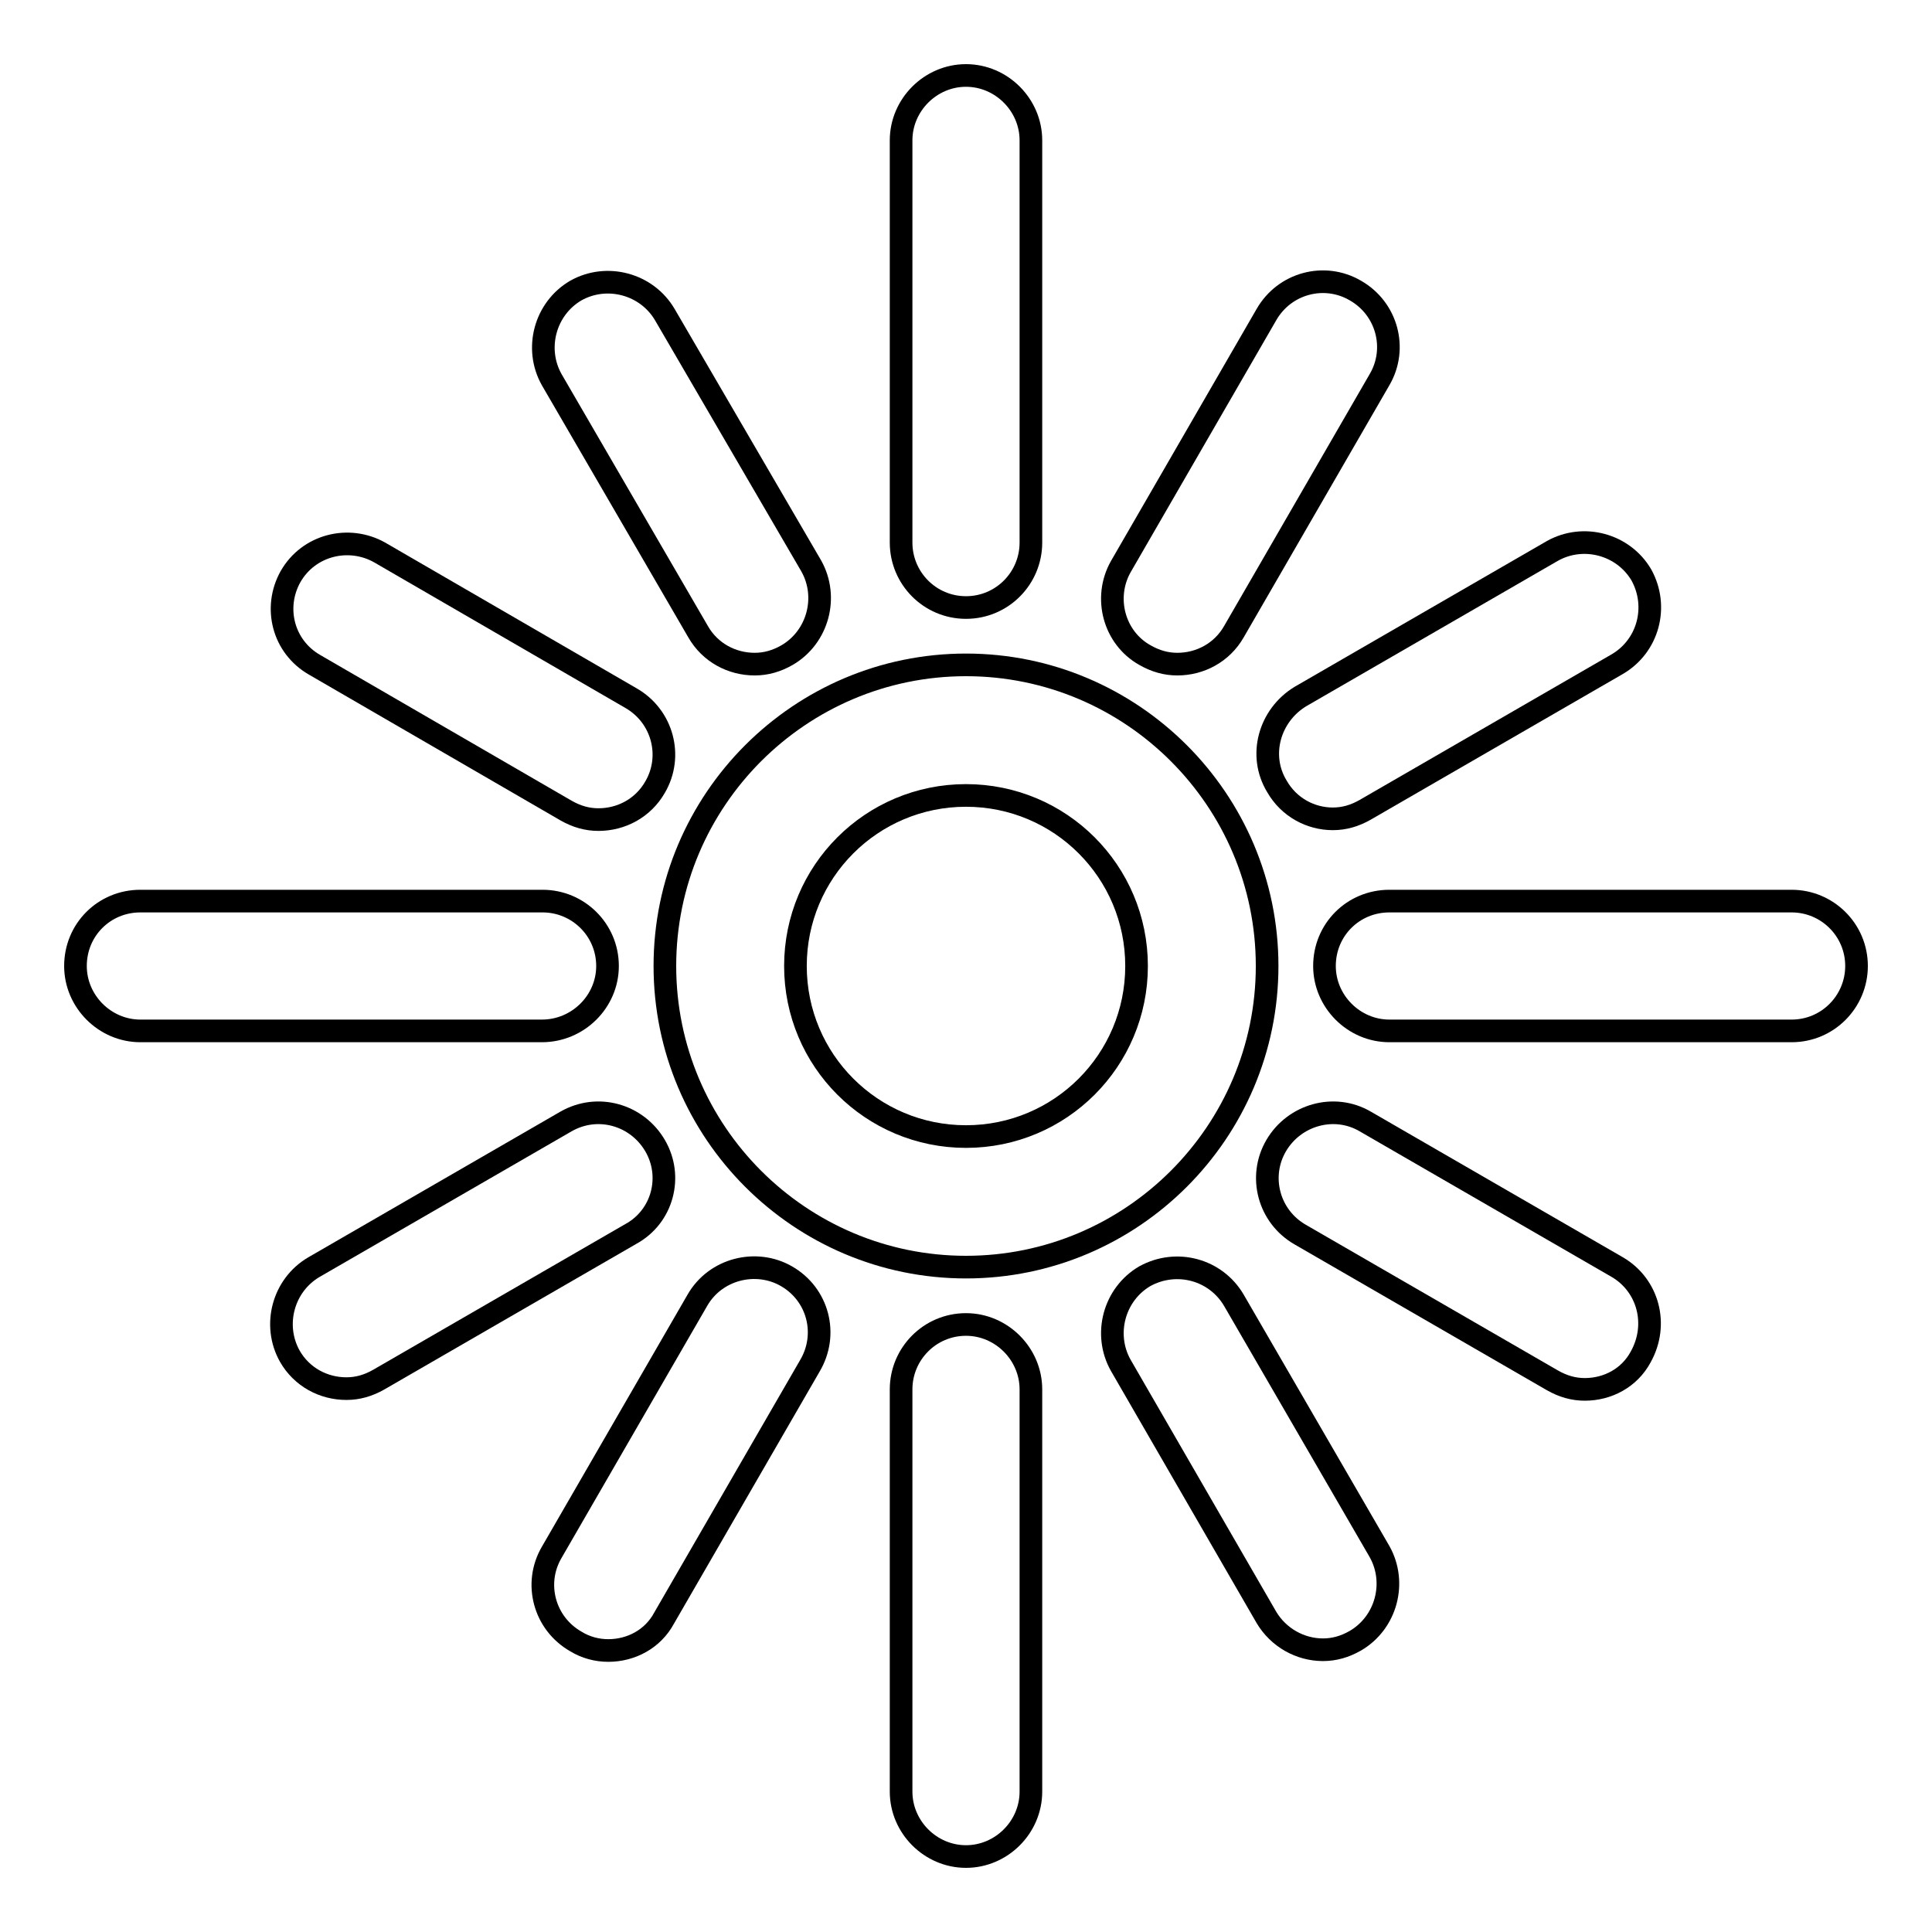
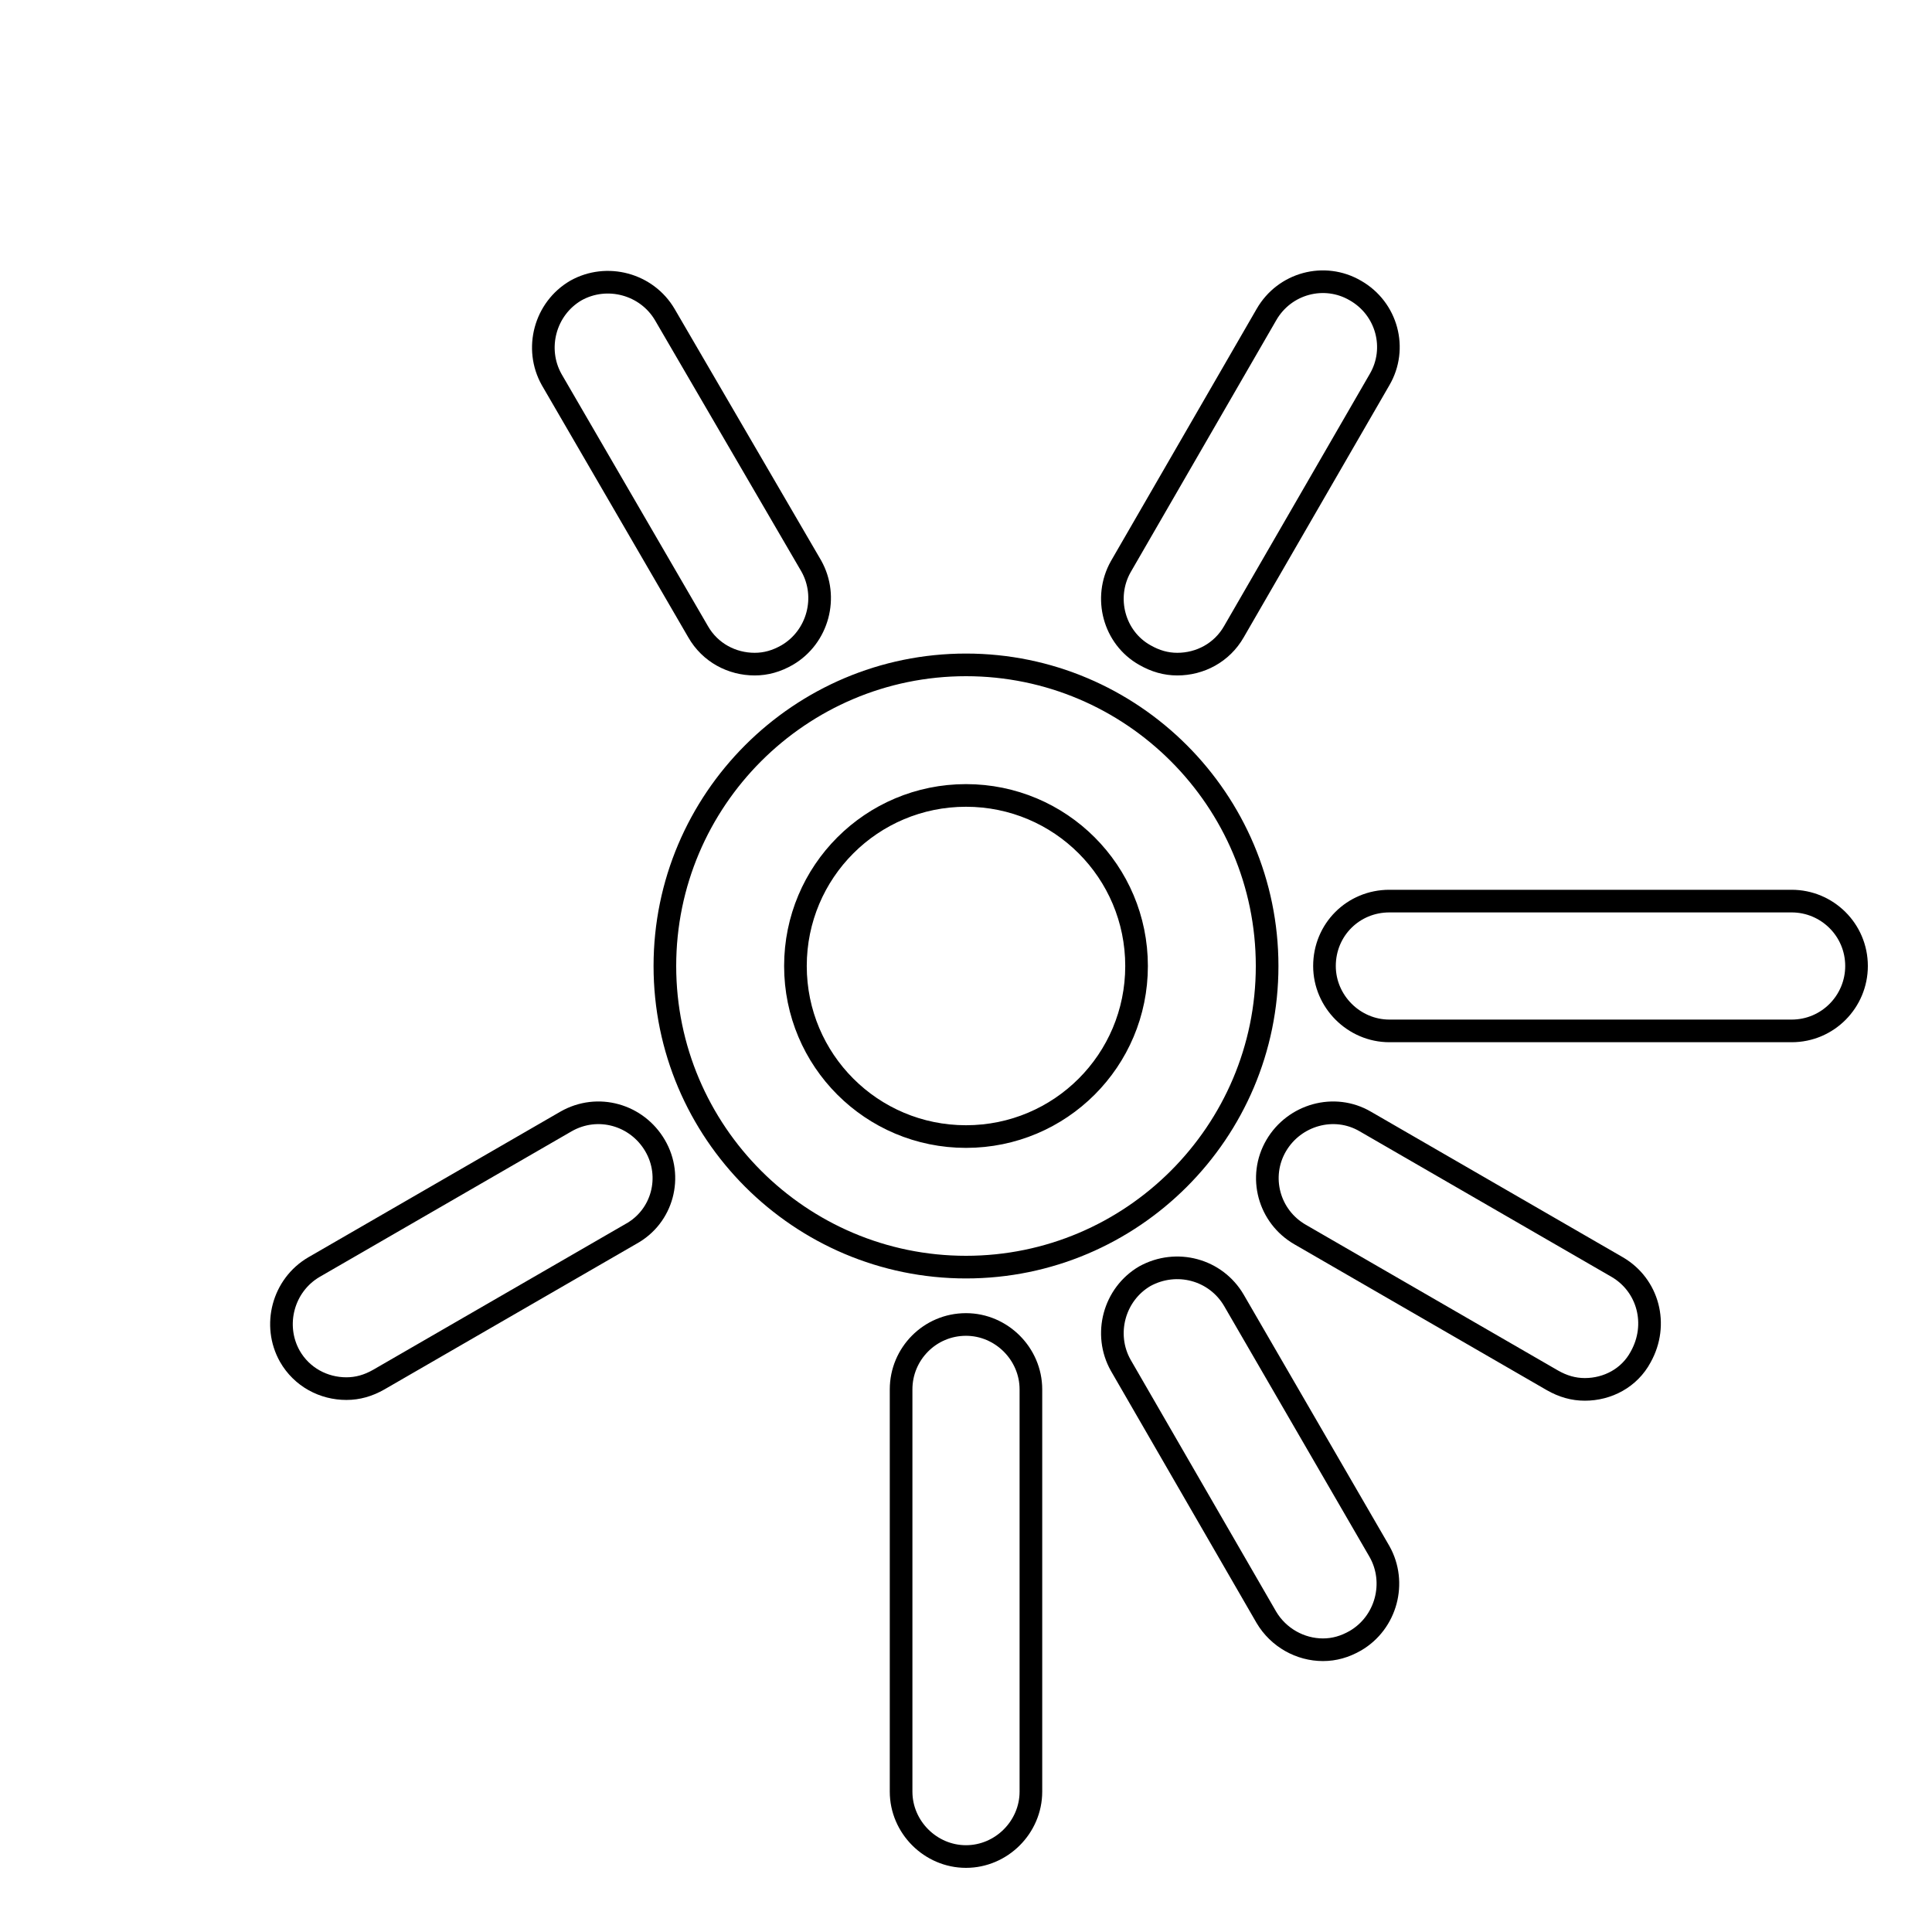
<svg xmlns="http://www.w3.org/2000/svg" version="1.1" x="0px" y="0px" viewBox="0 0 256 256" enable-background="new 0 0 256 256" xml:space="preserve">
  <g>
    <g>
      <g>
        <g>
          <path stroke-width="3" fill-opacity="0" stroke="#000000" d="M128,175.5c-4.8,0-8.6,3.9-8.6,8.6v53.3c0,4.7,3.9,8.6,8.6,8.6s8.6-3.9,8.6-8.6v-53.3C136.6,179.4,132.7,175.5,128,175.5z" />
-           <path stroke-width="3" fill-opacity="0" stroke="#000000" d="M128,80.5c4.8,0,8.6-3.9,8.6-8.6V18.6c0-4.7-3.9-8.6-8.6-8.6s-8.6,3.9-8.6,8.6v53.3C119.4,76.6,123.2,80.5,128,80.5z" />
          <path stroke-width="3" fill-opacity="0" stroke="#000000" d="M163.5,172.3c-2.4-4.1-7.6-5.5-11.8-3.2c-4.1,2.4-5.5,7.7-3.2,11.8l19.3,33.4c1.6,2.7,4.5,4.3,7.5,4.3c1.5,0,2.9-0.4,4.3-1.2c4.1-2.4,5.5-7.7,3.2-11.8L163.5,172.3z" />
          <path stroke-width="3" fill-opacity="0" stroke="#000000" d="M92.5,83.7c1.6,2.8,4.5,4.3,7.5,4.3c1.5,0,2.9-0.4,4.3-1.2c4.1-2.4,5.5-7.7,3.2-11.8L88.1,41.7c-2.4-4.1-7.7-5.5-11.8-3.2c-4.1,2.4-5.5,7.7-3.2,11.8L92.5,83.7z" />
-           <path stroke-width="3" fill-opacity="0" stroke="#000000" d="M80.5,128c0-4.8-3.9-8.6-8.6-8.6H18.6c-4.8,0-8.6,3.8-8.6,8.6c0,4.7,3.9,8.6,8.6,8.6h53.2C76.6,136.6,80.5,132.7,80.5,128z" />
          <path stroke-width="3" fill-opacity="0" stroke="#000000" d="M237.4,119.4h-53.3c-4.8,0-8.6,3.8-8.6,8.6c0,4.7,3.9,8.6,8.6,8.6h53.3c4.8,0,8.6-3.9,8.6-8.6C246,123.2,242.1,119.4,237.4,119.4z" />
          <path stroke-width="3" fill-opacity="0" stroke="#000000" d="M128,88.1c-22,0-39.9,17.9-39.9,39.9c0,22,17.9,39.9,39.9,39.9s39.9-17.9,39.9-39.9C167.9,106,150,88.1,128,88.1z M128,150.6c-12.5,0-22.6-10.1-22.6-22.6c0-12.5,10.1-22.6,22.6-22.6c12.5,0,22.6,10.1,22.6,22.6C150.6,140.5,140.5,150.6,128,150.6z" />
          <path stroke-width="3" fill-opacity="0" stroke="#000000" d="M214.3,167.9l-33.4-19.3c-4.1-2.4-9.4-0.9-11.8,3.2c-2.4,4.1-1,9.4,3.2,11.8l33.4,19.3c1.4,0.8,2.8,1.2,4.3,1.2c3,0,5.9-1.5,7.4-4.3C219.8,175.5,218.4,170.3,214.3,167.9z" />
-           <path stroke-width="3" fill-opacity="0" stroke="#000000" d="M41.7,88.1L75,107.4c1.4,0.8,2.8,1.2,4.3,1.2c3,0,5.9-1.5,7.5-4.3c2.4-4.1,1-9.4-3.2-11.8L50.3,73.2c-4.1-2.3-9.4-1-11.8,3.2C36.2,80.5,37.5,85.7,41.7,88.1z" />
-           <path stroke-width="3" fill-opacity="0" stroke="#000000" d="M169.2,104.2c1.6,2.8,4.5,4.3,7.4,4.3c1.5,0,2.9-0.4,4.3-1.2l33.4-19.3c4.1-2.4,5.5-7.6,3.2-11.8c-2.4-4.1-7.7-5.5-11.8-3.2l-33.4,19.3C168.2,94.8,166.7,100.1,169.2,104.2z" />
          <path stroke-width="3" fill-opacity="0" stroke="#000000" d="M86.8,151.8c-2.4-4.1-7.6-5.6-11.8-3.2l-33.4,19.3c-4.1,2.4-5.5,7.7-3.2,11.8c1.6,2.8,4.5,4.3,7.5,4.3c1.5,0,2.9-0.4,4.3-1.2l33.4-19.3C87.8,161.2,89.2,155.9,86.8,151.8z" />
          <path stroke-width="3" fill-opacity="0" stroke="#000000" d="M151.7,86.8c1.4,0.8,2.8,1.2,4.3,1.2c3,0,5.9-1.5,7.5-4.3l19.3-33.4c2.4-4.1,1-9.4-3.2-11.8c-4.1-2.4-9.4-1-11.8,3.2l-19.3,33.4C146.2,79.2,147.6,84.5,151.7,86.8z" />
-           <path stroke-width="3" fill-opacity="0" stroke="#000000" d="M104.2,169.1c-4-2.3-9.4-1-11.8,3.2l-19.3,33.4c-2.4,4.1-1,9.4,3.2,11.8c1.3,0.8,2.8,1.2,4.3,1.2c3,0,5.9-1.5,7.4-4.3l19.3-33.4C109.8,176.8,108.4,171.5,104.2,169.1z" />
        </g>
      </g>
      <g />
      <g />
      <g />
      <g />
      <g />
      <g />
      <g />
      <g />
      <g />
      <g />
      <g />
      <g />
      <g />
      <g />
      <g />
    </g>
  </g>
</svg>